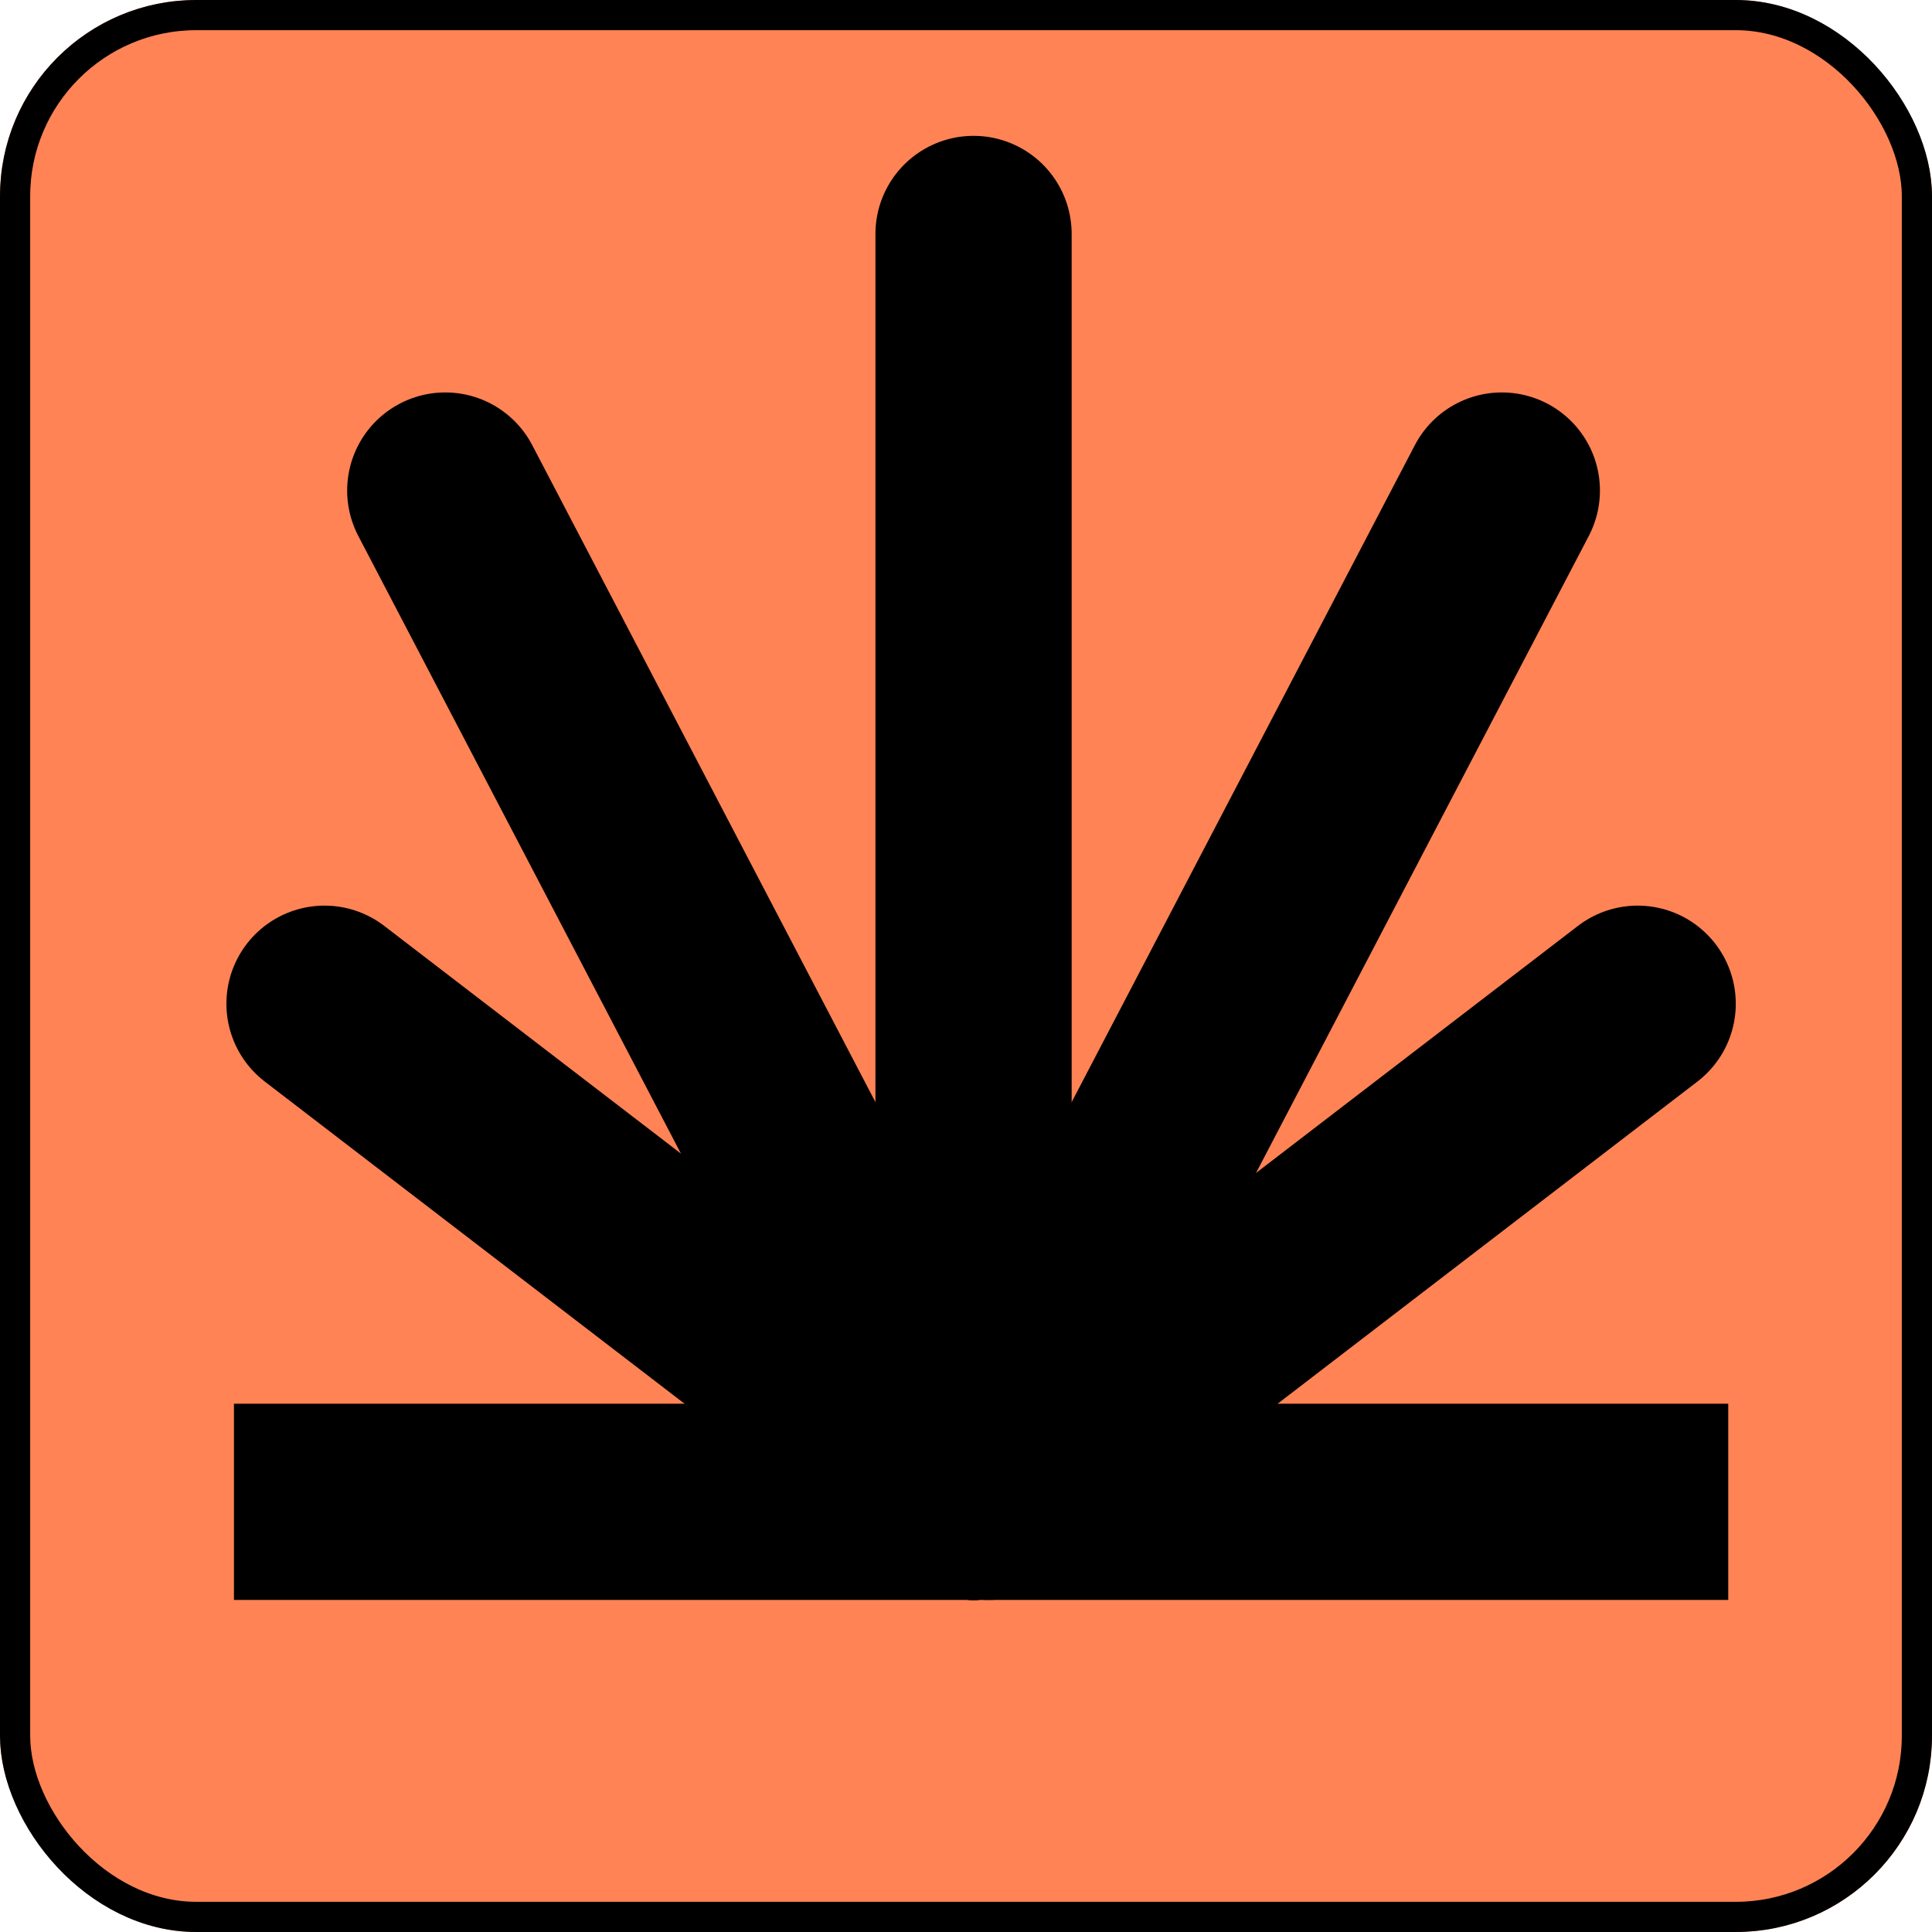
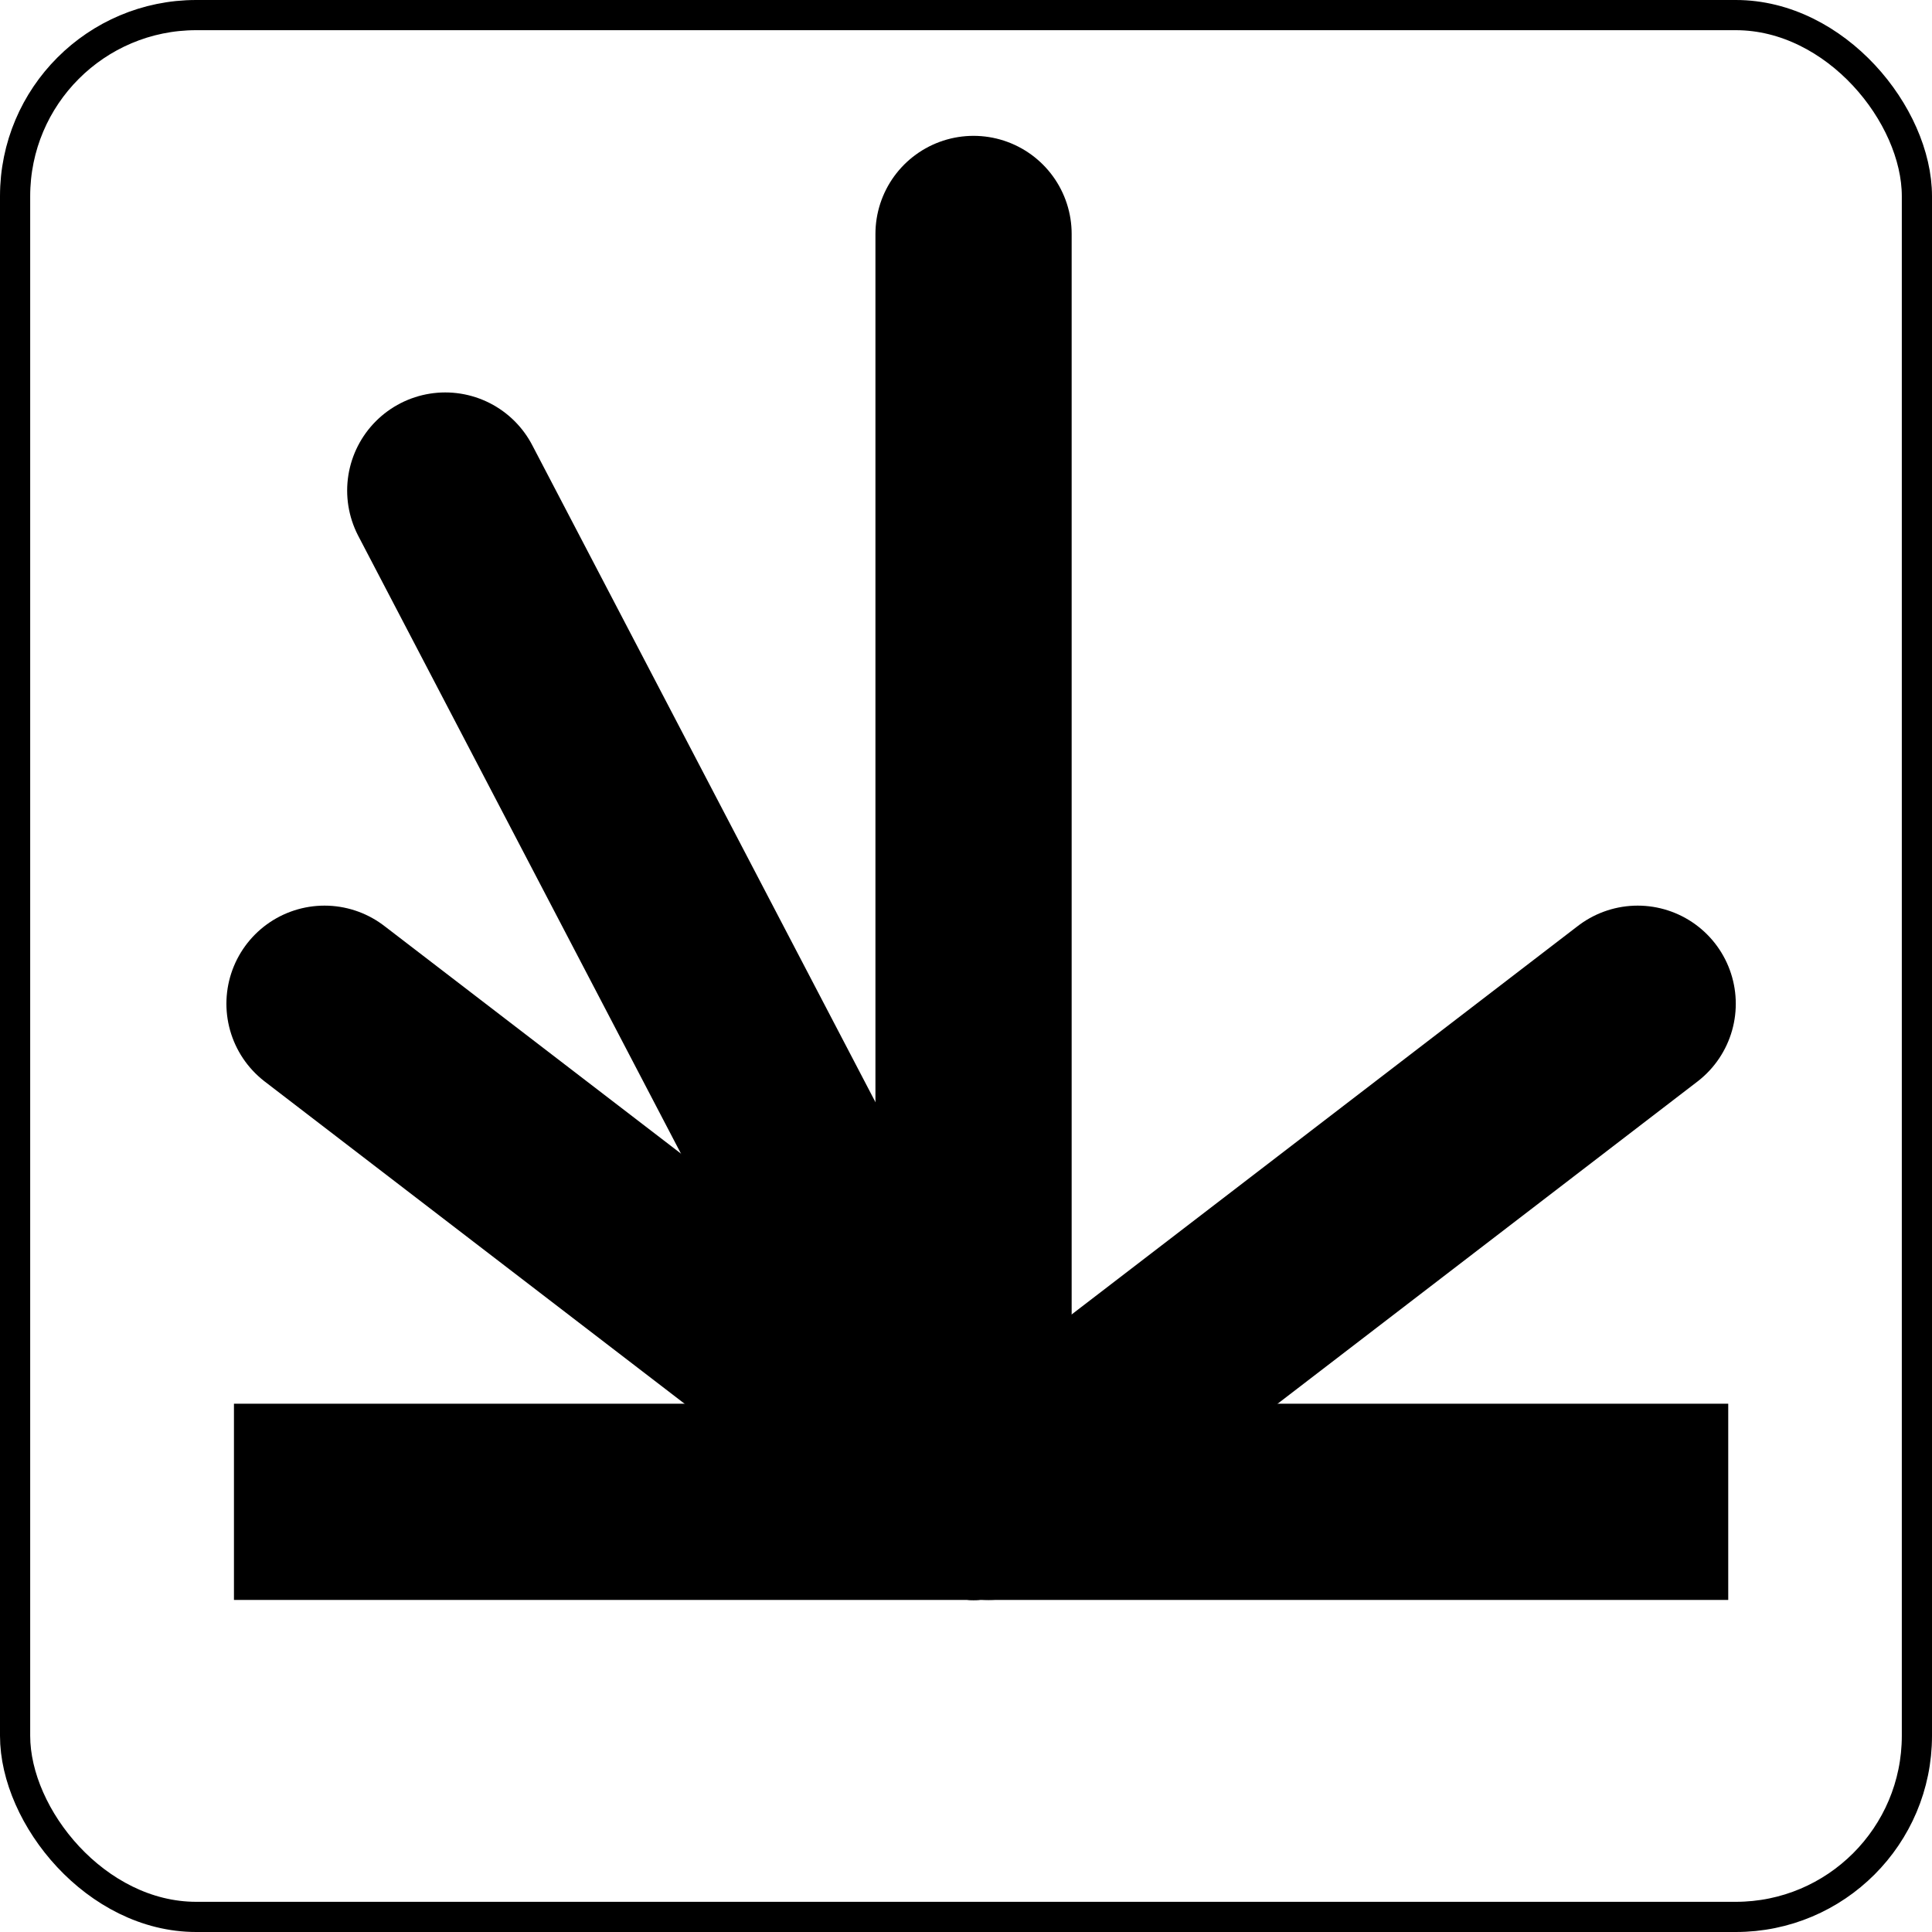
<svg xmlns="http://www.w3.org/2000/svg" width="128" height="128" viewBox="0 0 128 128">
  <g transform="translate(-886 -499)">
    <g transform="translate(886 499)" fill="#ff8355" stroke="#000" stroke-width="2">
-       <rect width="128" height="128" rx="13" stroke="none" />
      <rect x="1" y="1" width="126" height="126" rx="12" fill="none" />
    </g>
    <line x2="99" transform="translate(901.5 598.5)" fill="none" stroke="#000" stroke-width="13" />
    <line y2="84" transform="translate(950.5 514.5)" fill="none" stroke="#000" stroke-linecap="round" stroke-width="13" />
-     <path d="M0,70" transform="translate(949.5 531.5)" stroke="#707070" stroke-linecap="round" stroke-width="13" />
    <path d="M0,0" transform="translate(919.5 531.5)" stroke="#707070" stroke-width="1" />
    <line x2="35" y2="67" transform="translate(915.5 531.5)" fill="none" stroke="#000" stroke-linecap="round" stroke-width="13" />
    <line x1="43" y2="33" transform="translate(951.5 565.5)" fill="none" stroke="#000" stroke-linecap="round" stroke-width="13" />
-     <line x1="35" y2="67" transform="translate(950.5 531.5)" fill="none" stroke="#000" stroke-linecap="round" stroke-width="13" />
    <line x2="43" y2="33" transform="translate(907.5 565.5)" fill="none" stroke="#000" stroke-linecap="round" stroke-width="13" />
  </g>
</svg>